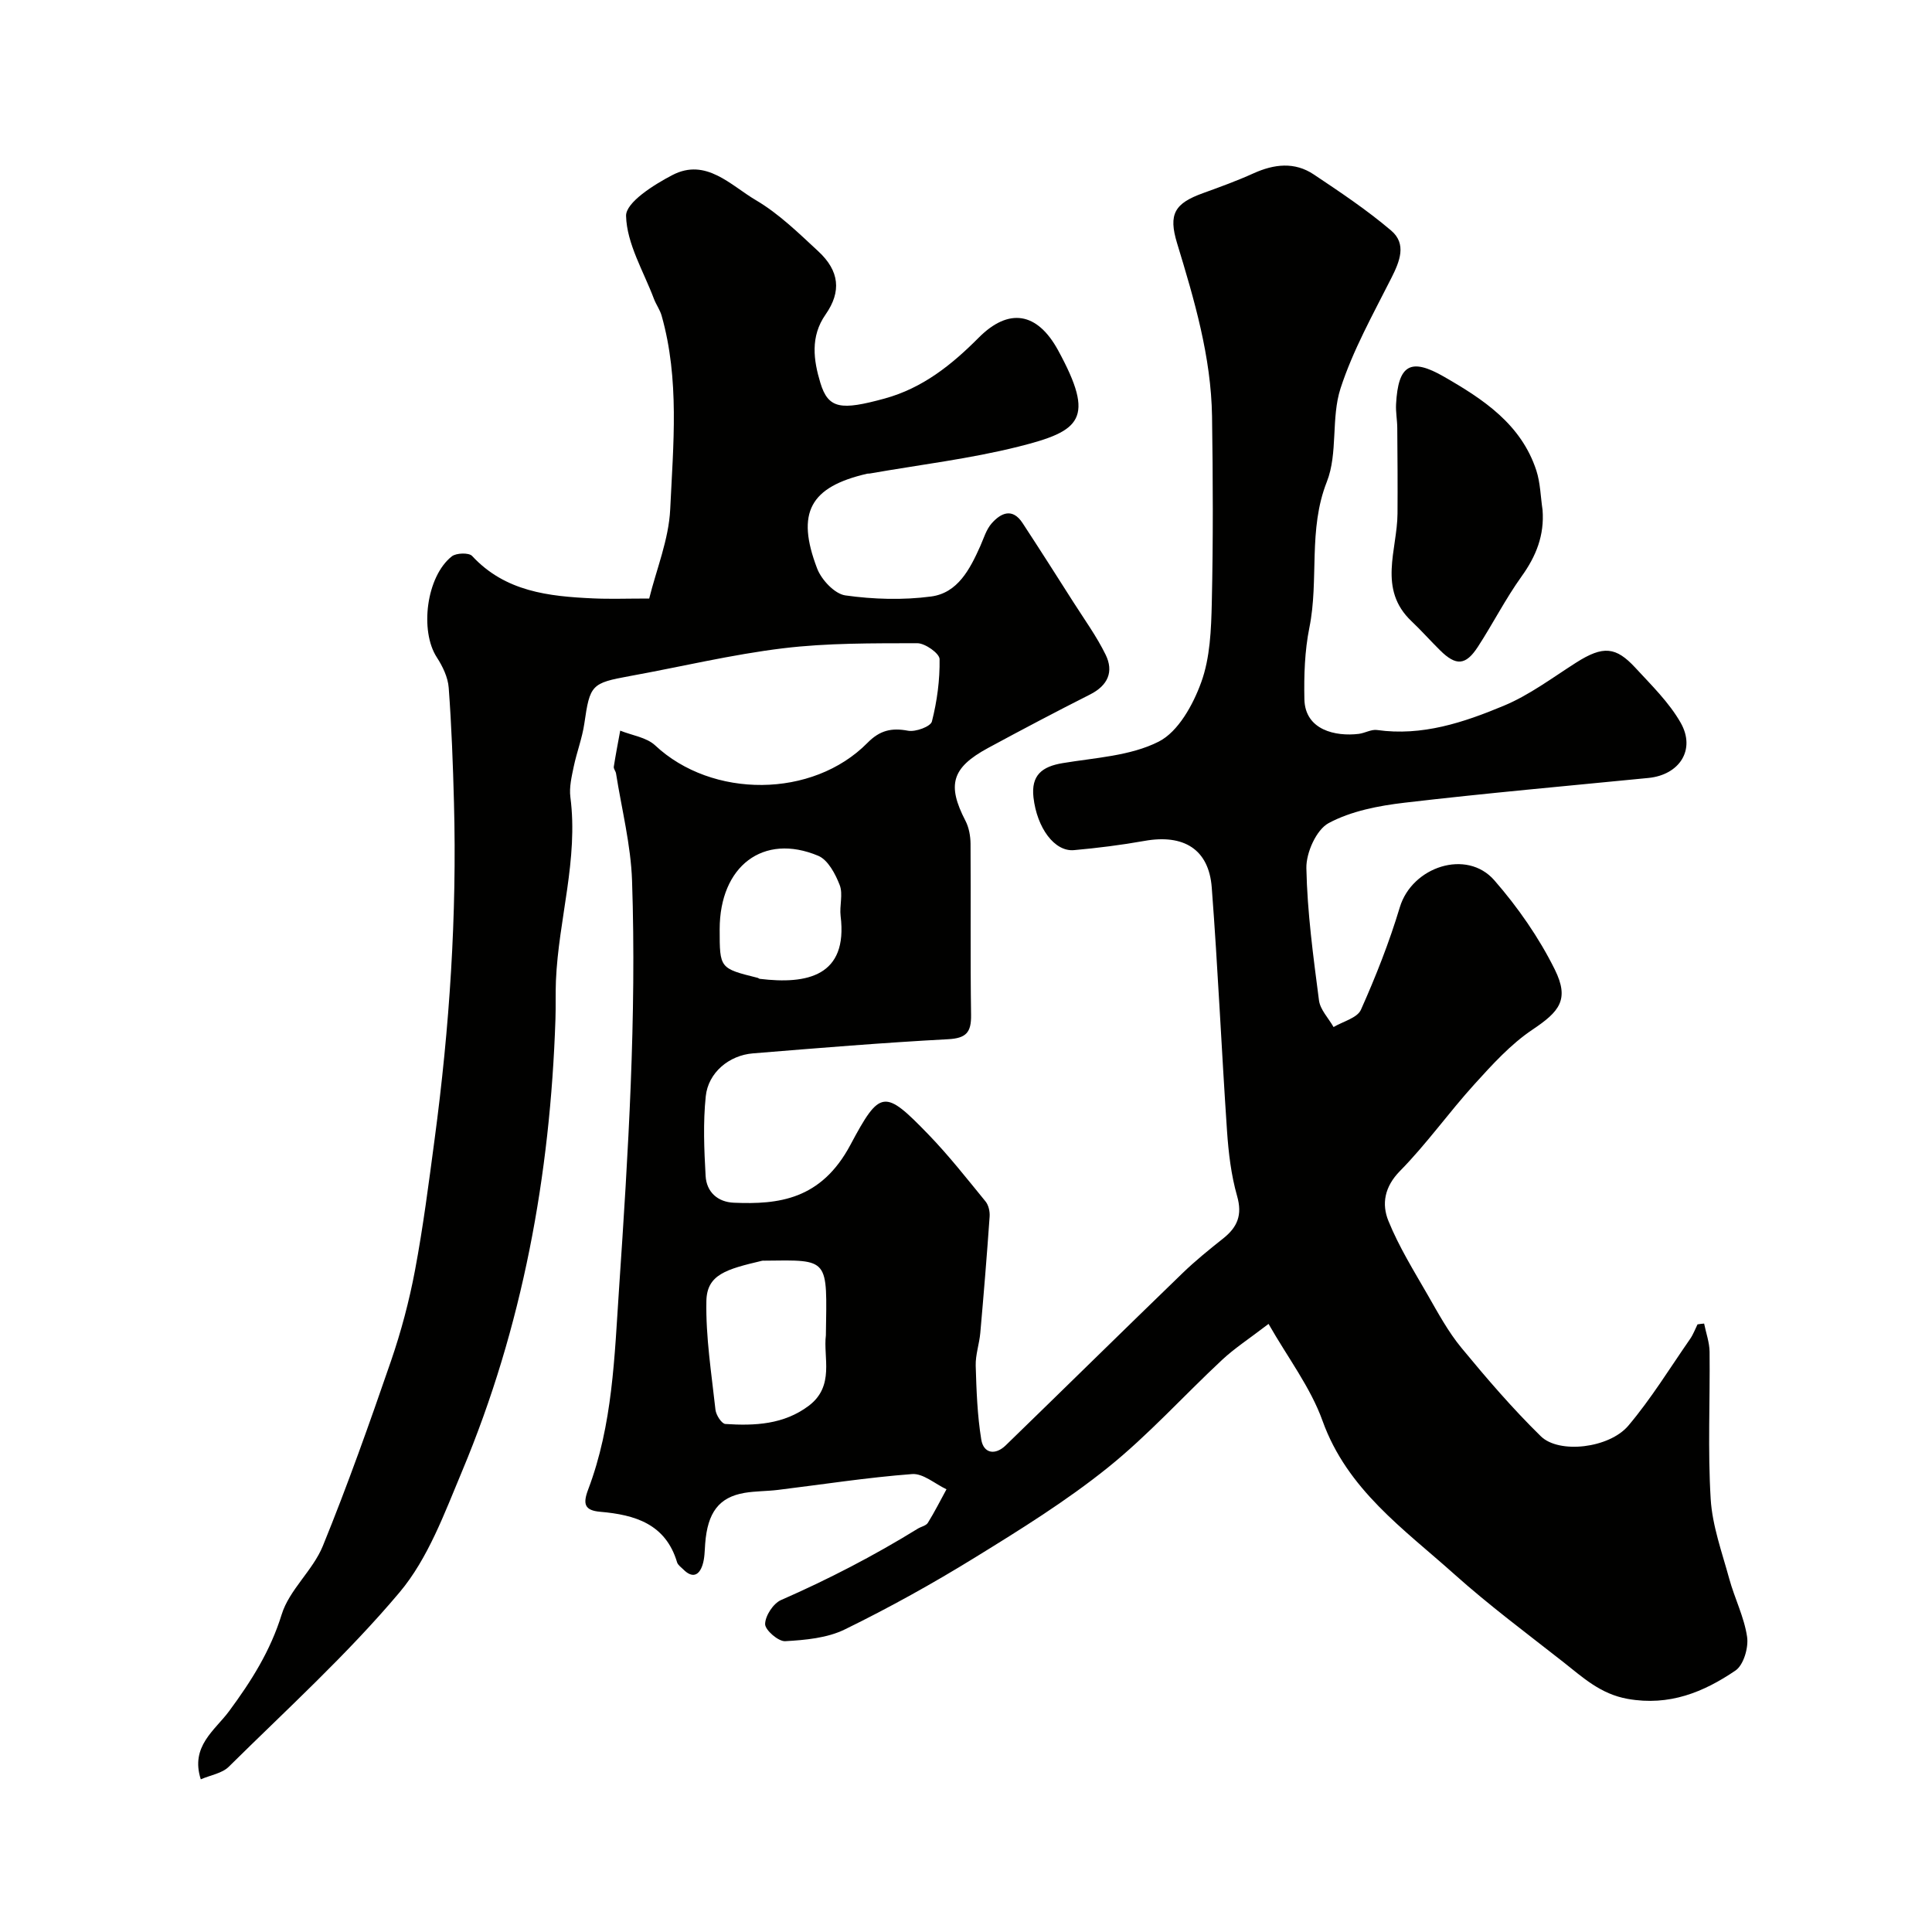
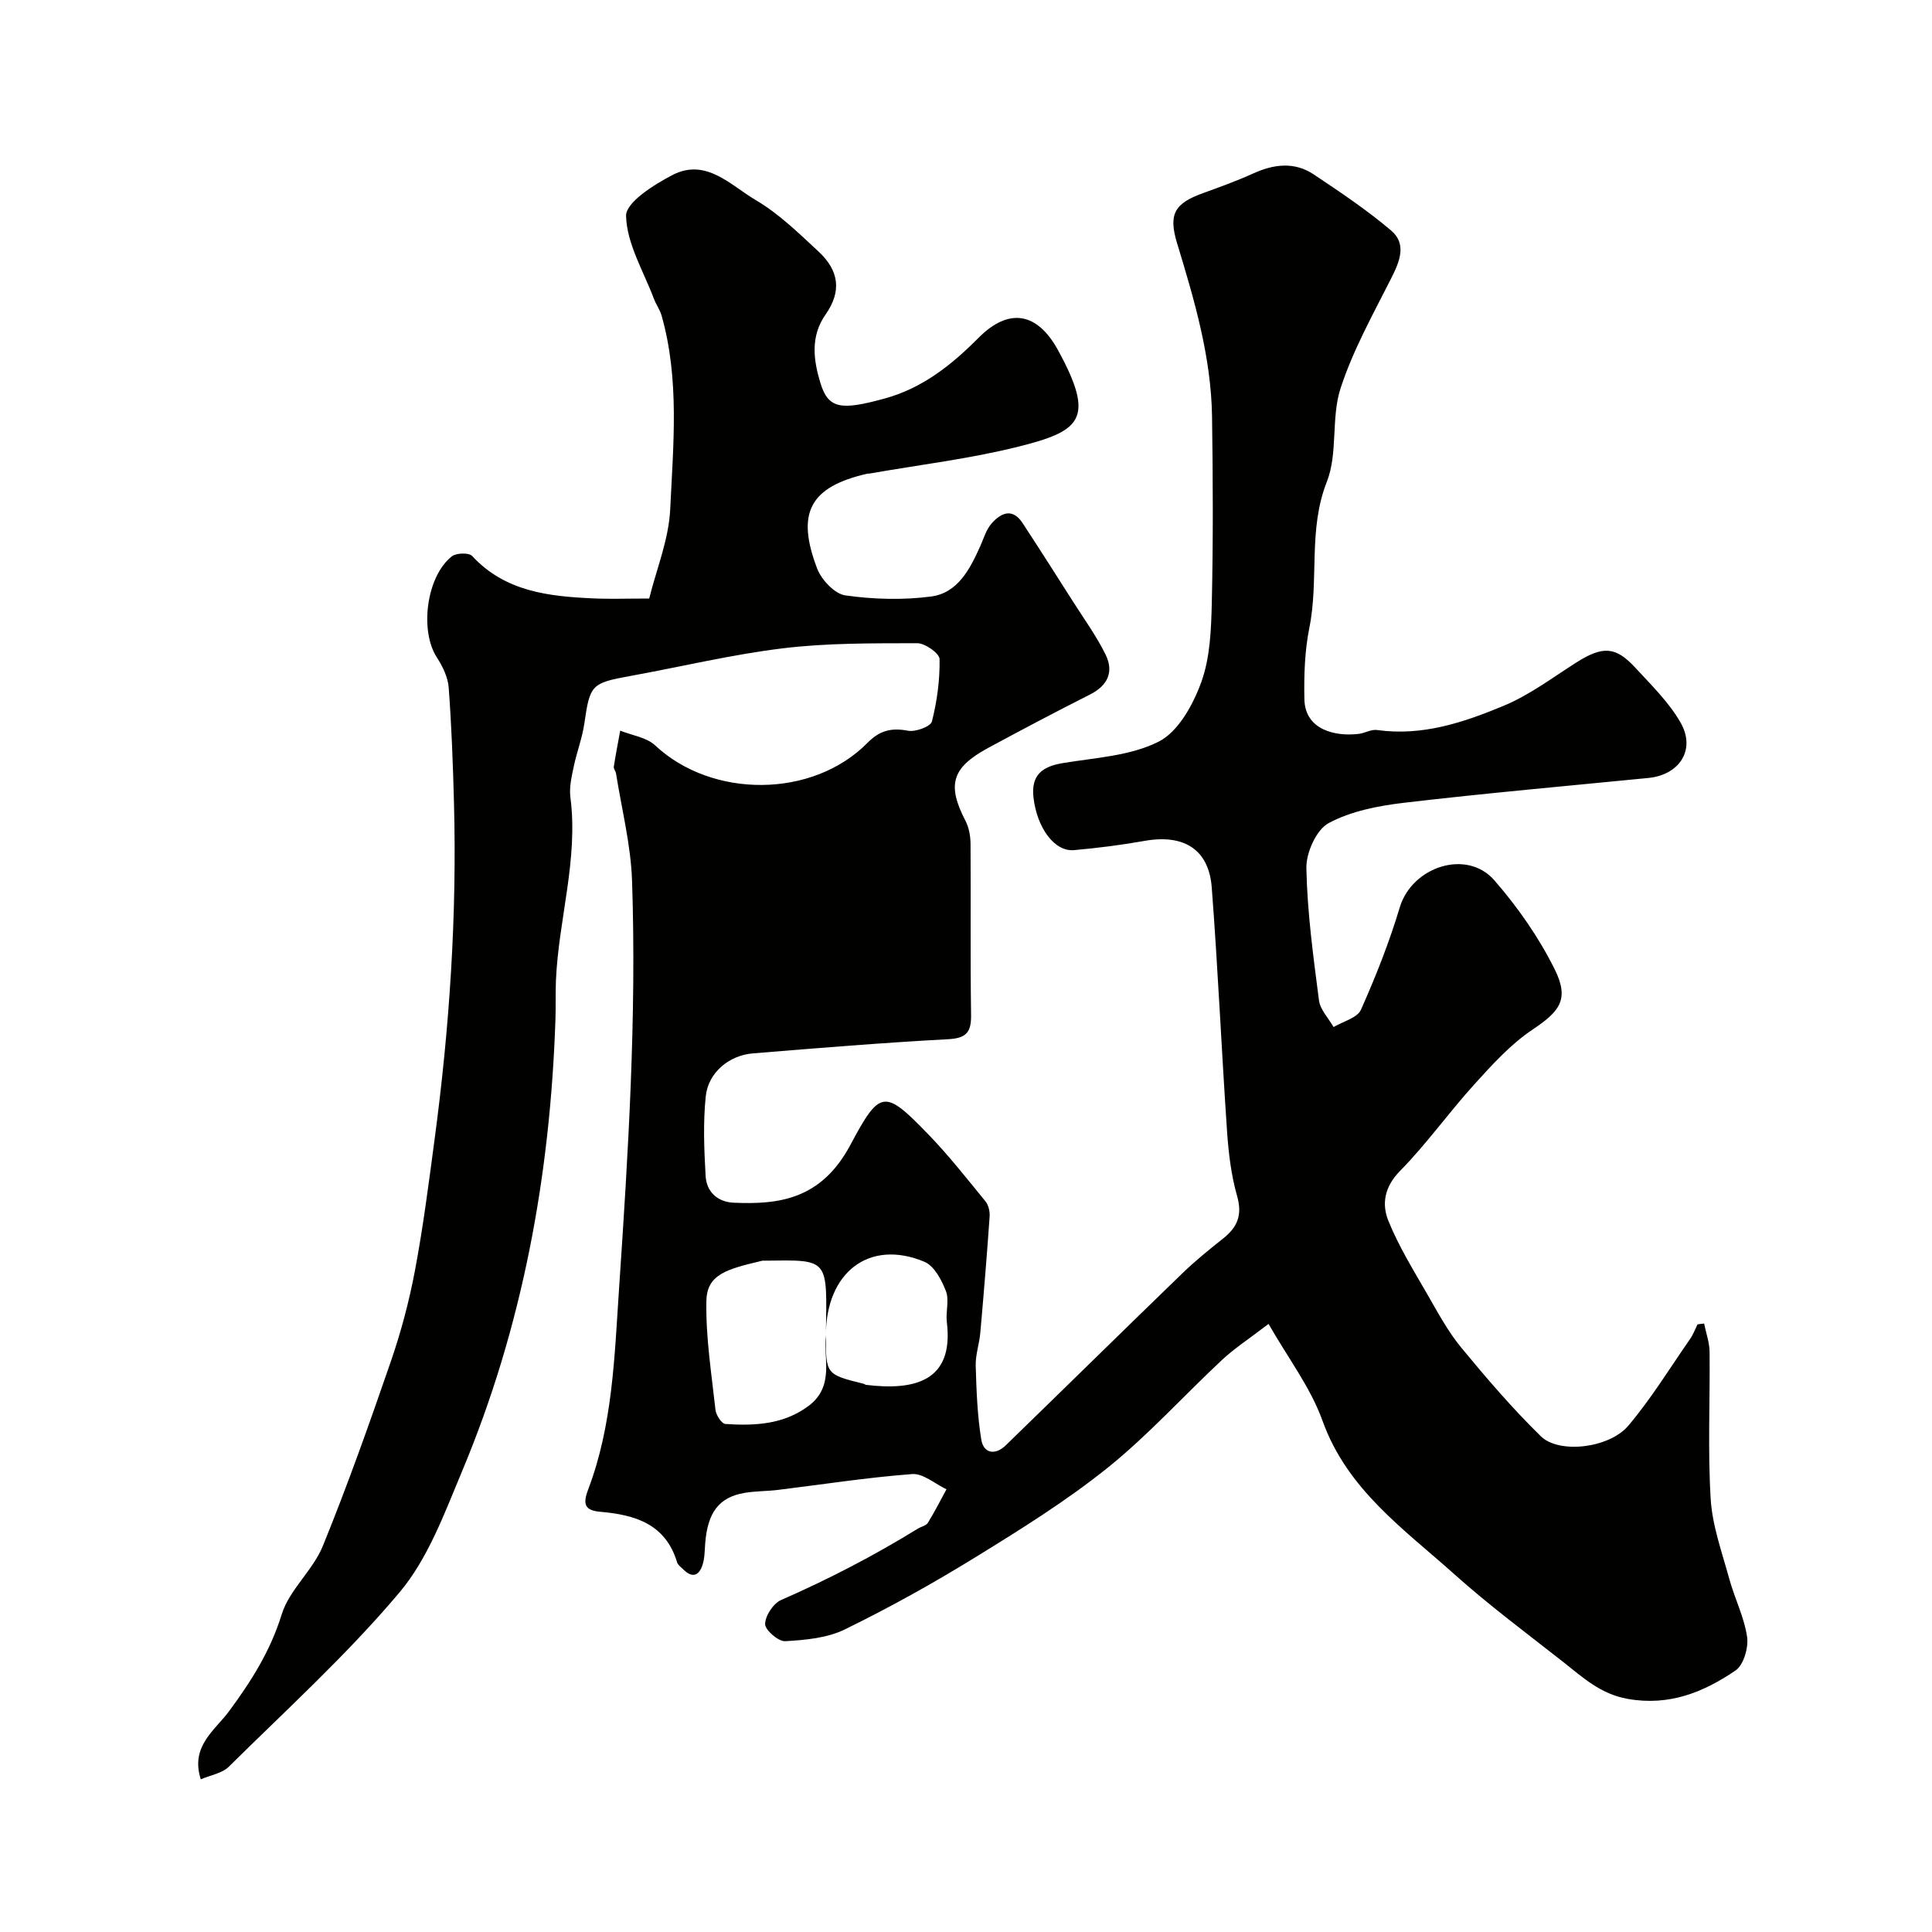
<svg xmlns="http://www.w3.org/2000/svg" enable-background="new 0 0 400 400" viewBox="0 0 400 400">
  <g fill="#010100">
-     <path d="m352.82 274.03c.39 1.95 1.11 3.9 1.13 5.85.11 10.16-.39 20.36.23 30.48.34 5.56 2.35 11.04 3.84 16.5 1.11 4.06 3.1 7.94 3.7 12.05.32 2.22-.73 5.81-2.4 6.95-6.61 4.49-13.7 7.4-22.3 5.88-5.66-1-9.3-4.44-13.34-7.62-7.6-5.97-15.39-11.76-22.58-18.2-10.44-9.35-22.17-17.5-27.29-31.77-2.48-6.91-7.17-13.03-11.17-20.05-4.03 3.09-7.03 5.03-9.61 7.44-7.95 7.41-15.26 15.56-23.7 22.34-8.58 6.89-18.03 12.77-27.43 18.56-8.74 5.39-17.76 10.4-26.98 14.91-3.67 1.8-8.18 2.2-12.36 2.44-1.41.08-4.16-2.31-4.15-3.54.02-1.72 1.69-4.28 3.3-4.98 9.78-4.28 19.22-9.17 28.3-14.77.69-.43 1.72-.61 2.09-1.21 1.4-2.25 2.59-4.63 3.86-6.95-2.37-1.11-4.83-3.32-7.11-3.15-9.29.7-18.53 2.15-27.79 3.28-2.29.28-4.62.23-6.89.61-5.32.9-7.68 4.06-8.17 10.52-.11 1.47-.1 3-.54 4.37-.71 2.24-2.12 2.84-3.98.97-.47-.47-1.13-.91-1.3-1.49-2.38-7.95-8.72-9.83-15.89-10.45-3.26-.28-3.66-1.59-2.51-4.63 5.07-13.39 5.44-27.48 6.39-41.6 1.9-28.12 3.64-56.23 2.69-84.41-.25-7.44-2.15-14.83-3.32-22.24-.08-.48-.53-.96-.46-1.38.39-2.5.87-4.98 1.33-7.47 2.44.99 5.44 1.38 7.24 3.06 11.75 11.01 32.58 11 43.96-.54 2.54-2.58 4.96-3.15 8.4-2.5 1.54.29 4.66-.86 4.93-1.91 1.07-4.19 1.66-8.61 1.59-12.92-.02-1.18-2.99-3.29-4.61-3.29-9.27.02-18.61-.06-27.78 1.05-10.65 1.29-21.15 3.83-31.73 5.75-7.98 1.45-8.27 1.82-9.43 9.83-.44 3.02-1.57 5.93-2.2 8.94-.43 2.06-.95 4.25-.69 6.29 1.68 12.89-2.45 25.29-2.99 37.99-.11 2.66-.01 5.33-.1 8-1.08 32.3-6.8 63.68-19.33 93.58-3.64 8.68-7.03 18.04-12.94 25.07-10.82 12.86-23.38 24.26-35.37 36.12-1.37 1.36-3.73 1.71-5.79 2.6-2.21-6.85 2.94-10.15 5.86-14.11 4.59-6.21 8.55-12.46 10.89-20.03 1.58-5.1 6.45-9.11 8.51-14.15 5.13-12.58 9.67-25.41 14.1-38.26 2.11-6.13 3.79-12.46 4.99-18.83 1.69-8.98 2.85-18.07 4.06-27.14 3.09-23.13 4.64-46.35 4.01-69.69-.21-7.94-.5-15.88-1.09-23.79-.16-2.16-1.25-4.43-2.46-6.29-3.57-5.48-2.18-16.74 3.1-20.91.91-.72 3.54-.8 4.2-.09 6.85 7.4 15.85 8.37 25.05 8.79 3.48.16 6.98.03 11.62.03 1.49-6.03 4.05-12.2 4.35-18.49.63-13.36 1.96-26.88-1.78-40.08-.34-1.2-1.13-2.27-1.58-3.45-2.15-5.72-5.63-11.42-5.78-17.2-.07-2.79 5.78-6.48 9.62-8.47 6.94-3.59 12.05 2.15 17.25 5.21 4.75 2.79 8.85 6.81 12.94 10.6 4.36 4.04 4.82 8.32 1.5 13.07-3.21 4.58-2.49 9.49-1.09 14.13 1.65 5.49 4.34 5.72 13.29 3.28 7.92-2.17 13.93-7.01 19.52-12.63 6.16-6.18 12.07-5.33 16.42 2.64 7.78 14.27 4.66 16.71-8.21 19.94-10.1 2.53-20.52 3.76-30.8 5.57-.16.03-.34-.01-.5.03-11.82 2.72-14.81 8.03-10.38 19.63.89 2.34 3.62 5.25 5.83 5.57 5.83.82 11.93 1 17.76.23 5.53-.73 8.05-5.67 10.18-10.42.72-1.62 1.24-3.45 2.37-4.73 1.92-2.17 4.3-3.25 6.39-.06 3.57 5.45 7.07 10.95 10.57 16.45 2.27 3.56 4.77 7.02 6.62 10.79 1.74 3.54.48 6.39-3.22 8.26-7.09 3.58-14.12 7.29-21.11 11.07-7.55 4.09-8.53 7.64-4.68 15.08.72 1.39 1.03 3.13 1.05 4.71.08 11.83-.06 23.66.11 35.49.05 3.61-1 4.82-4.78 5.02-13.48.72-26.93 1.83-40.39 2.93-4.93.4-9.25 3.97-9.76 8.88-.57 5.45-.34 11.01-.03 16.5.19 3.31 2.48 5.4 5.85 5.54 9.23.39 18.06-.6 24.13-11.98 6.14-11.52 7.05-11.55 16.13-2.17 4.22 4.36 7.99 9.17 11.84 13.88.64.78.93 2.12.85 3.16-.56 8.03-1.22 16.05-1.93 24.06-.2 2.27-1.01 4.53-.95 6.78.15 5.11.33 10.27 1.15 15.3.48 2.92 2.91 3.3 5.07 1.2 12.21-11.85 24.33-23.78 36.56-35.61 2.66-2.58 5.56-4.92 8.47-7.23 2.94-2.34 3.99-4.85 2.87-8.77-1.24-4.35-1.78-8.96-2.09-13.49-1.14-16.79-1.88-33.61-3.16-50.39-.6-7.93-5.81-11.1-13.93-9.65-4.82.86-9.7 1.47-14.58 1.91-4.05.37-7.68-4.61-8.4-10.91-.52-4.6 1.77-6.39 6.02-7.1 6.74-1.13 14.01-1.47 19.9-4.45 4.05-2.05 7.12-7.63 8.81-12.29 1.85-5.09 2.06-10.93 2.19-16.46.29-12.86.24-25.73.05-38.59-.19-12.37-3.67-24.13-7.24-35.86-1.84-6.05-.5-8.25 5.39-10.37 3.51-1.27 7.03-2.55 10.43-4.09 4.27-1.93 8.52-2.43 12.5.24 5.48 3.66 11 7.35 16.01 11.61 3.25 2.77 1.78 6.36.03 9.83-3.78 7.49-7.95 14.93-10.52 22.85-1.98 6.11-.51 13.43-2.83 19.32-3.93 9.95-1.6 20.25-3.62 30.22-.97 4.81-1.13 9.87-1.03 14.81.14 6.42 6.5 7.75 11.26 7.17 1.28-.16 2.59-.97 3.78-.8 9.33 1.32 17.93-1.56 26.21-5.01 5.32-2.21 10.08-5.8 14.99-8.93 5.65-3.6 8.27-3.29 12.29 1.06 3.33 3.61 6.97 7.16 9.37 11.37 3.18 5.58-.24 10.81-6.69 11.44-16.82 1.66-33.67 3.15-50.46 5.12-5.38.63-11.05 1.72-15.72 4.22-2.56 1.37-4.68 6.14-4.62 9.32.18 9.14 1.43 18.28 2.61 27.38.25 1.94 1.98 3.69 3.02 5.53 1.95-1.16 4.9-1.88 5.66-3.57 3.09-6.91 5.88-14 8.06-21.24 2.53-8.38 13.83-12.14 19.56-5.58 4.87 5.58 9.24 11.86 12.52 18.47 3.09 6.24.96 8.72-4.61 12.45-4.52 3.03-8.34 7.25-12.04 11.33-5.29 5.83-9.88 12.33-15.39 17.93-3.24 3.29-3.82 6.86-2.41 10.33 2.16 5.34 5.26 10.33 8.15 15.36 2.15 3.75 4.24 7.62 6.97 10.93 5.22 6.33 10.59 12.58 16.44 18.31 3.77 3.7 14.17 2.49 18.13-2.2 4.72-5.59 8.58-11.9 12.77-17.93.64-.92 1.04-2.01 1.54-3.03.48-.09.92-.13 1.37-.17zm-181.83 2.44c.23-16.06.85-15.63-12.72-15.46-.17 0-.34-.02-.5.02-7.4 1.75-11.41 2.84-11.52 8.32-.15 7.5 1.06 15.03 1.88 22.53.12 1.09 1.28 2.89 2.05 2.94 6.08.4 12.11.12 17.28-3.78 5.41-4.1 2.95-10.04 3.53-14.57zm-21.99-84.06c0 8.08 0 8.08 7.86 10.04.16.04.29.19.45.21 9.81 1.19 18.27-.56 16.73-13.01-.26-2.12.54-4.53-.19-6.41-.89-2.3-2.43-5.22-4.45-6.06-11.38-4.77-20.4 2.14-20.4 15.23z" />
-     <path d="m319.37 105.58c.4 5.24-1.32 9.56-4.35 13.77-3.32 4.63-5.92 9.76-9.03 14.55-2.53 3.89-4.52 4.01-7.8.78-2.01-1.98-3.89-4.11-5.94-6.05-7.05-6.67-2.96-14.74-2.91-22.31.04-5.9 0-11.81-.05-17.71-.01-1.65-.34-3.3-.25-4.94.44-8.2 3.02-9.65 9.92-5.68 8.18 4.7 15.98 9.84 19.12 19.41.84 2.59.88 5.45 1.29 8.18z" />
+     <path d="m352.82 274.03c.39 1.95 1.11 3.9 1.13 5.85.11 10.16-.39 20.36.23 30.48.34 5.56 2.35 11.04 3.84 16.5 1.11 4.06 3.1 7.94 3.7 12.05.32 2.22-.73 5.81-2.4 6.95-6.61 4.49-13.7 7.4-22.3 5.88-5.66-1-9.3-4.44-13.34-7.62-7.6-5.97-15.39-11.76-22.58-18.2-10.44-9.35-22.17-17.5-27.29-31.77-2.48-6.91-7.17-13.03-11.17-20.05-4.03 3.09-7.03 5.03-9.61 7.44-7.95 7.41-15.26 15.56-23.7 22.34-8.58 6.89-18.03 12.77-27.43 18.56-8.74 5.39-17.76 10.4-26.98 14.91-3.67 1.8-8.18 2.2-12.36 2.44-1.41.08-4.16-2.31-4.15-3.54.02-1.72 1.69-4.28 3.3-4.98 9.78-4.28 19.22-9.17 28.3-14.77.69-.43 1.72-.61 2.09-1.21 1.4-2.25 2.59-4.63 3.86-6.95-2.37-1.11-4.83-3.32-7.11-3.15-9.29.7-18.53 2.15-27.79 3.28-2.29.28-4.62.23-6.89.61-5.32.9-7.68 4.06-8.17 10.52-.11 1.47-.1 3-.54 4.37-.71 2.24-2.12 2.84-3.98.97-.47-.47-1.13-.91-1.3-1.49-2.38-7.95-8.72-9.83-15.89-10.45-3.26-.28-3.66-1.59-2.51-4.63 5.07-13.39 5.44-27.48 6.39-41.6 1.9-28.12 3.64-56.23 2.69-84.41-.25-7.44-2.15-14.83-3.32-22.24-.08-.48-.53-.96-.46-1.38.39-2.5.87-4.98 1.33-7.47 2.44.99 5.44 1.38 7.24 3.06 11.75 11.01 32.58 11 43.96-.54 2.54-2.58 4.96-3.15 8.4-2.5 1.54.29 4.66-.86 4.93-1.91 1.07-4.19 1.66-8.61 1.59-12.92-.02-1.18-2.99-3.29-4.61-3.29-9.27.02-18.61-.06-27.78 1.05-10.65 1.29-21.15 3.83-31.73 5.75-7.98 1.45-8.27 1.82-9.43 9.83-.44 3.02-1.57 5.93-2.2 8.94-.43 2.06-.95 4.25-.69 6.29 1.68 12.89-2.45 25.29-2.99 37.99-.11 2.66-.01 5.33-.1 8-1.08 32.3-6.8 63.68-19.33 93.58-3.64 8.68-7.03 18.04-12.94 25.07-10.82 12.86-23.38 24.26-35.37 36.12-1.37 1.36-3.73 1.71-5.79 2.6-2.21-6.85 2.94-10.15 5.86-14.11 4.59-6.21 8.55-12.46 10.89-20.03 1.58-5.1 6.45-9.11 8.51-14.15 5.13-12.58 9.67-25.41 14.1-38.26 2.11-6.13 3.79-12.46 4.99-18.83 1.69-8.98 2.85-18.07 4.06-27.14 3.09-23.13 4.64-46.35 4.01-69.69-.21-7.94-.5-15.88-1.09-23.79-.16-2.16-1.25-4.43-2.46-6.29-3.57-5.48-2.18-16.74 3.1-20.91.91-.72 3.54-.8 4.2-.09 6.85 7.4 15.85 8.37 25.05 8.79 3.48.16 6.98.03 11.62.03 1.49-6.03 4.05-12.2 4.35-18.49.63-13.36 1.96-26.88-1.78-40.08-.34-1.2-1.13-2.27-1.58-3.45-2.15-5.72-5.63-11.42-5.78-17.2-.07-2.79 5.78-6.48 9.62-8.47 6.94-3.59 12.05 2.15 17.25 5.21 4.75 2.79 8.85 6.81 12.94 10.6 4.36 4.04 4.82 8.32 1.5 13.07-3.21 4.58-2.49 9.49-1.09 14.13 1.65 5.49 4.34 5.72 13.29 3.28 7.92-2.17 13.93-7.01 19.52-12.63 6.16-6.18 12.07-5.33 16.42 2.64 7.78 14.27 4.66 16.71-8.21 19.94-10.1 2.53-20.52 3.76-30.8 5.57-.16.03-.34-.01-.5.03-11.82 2.72-14.81 8.03-10.38 19.63.89 2.34 3.62 5.25 5.83 5.57 5.83.82 11.93 1 17.76.23 5.53-.73 8.05-5.67 10.18-10.42.72-1.62 1.24-3.45 2.37-4.73 1.92-2.17 4.3-3.25 6.39-.06 3.57 5.45 7.07 10.95 10.57 16.45 2.27 3.56 4.77 7.02 6.62 10.79 1.74 3.54.48 6.39-3.22 8.26-7.09 3.58-14.12 7.29-21.11 11.07-7.55 4.09-8.53 7.64-4.68 15.08.72 1.39 1.03 3.13 1.05 4.71.08 11.83-.06 23.66.11 35.49.05 3.61-1 4.82-4.78 5.02-13.48.72-26.93 1.83-40.39 2.93-4.93.4-9.25 3.97-9.76 8.88-.57 5.45-.34 11.01-.03 16.5.19 3.31 2.48 5.4 5.85 5.54 9.23.39 18.06-.6 24.13-11.98 6.14-11.52 7.05-11.55 16.13-2.17 4.22 4.36 7.99 9.17 11.84 13.88.64.78.93 2.12.85 3.16-.56 8.03-1.22 16.05-1.93 24.06-.2 2.27-1.01 4.53-.95 6.78.15 5.11.33 10.27 1.15 15.3.48 2.92 2.91 3.3 5.07 1.2 12.21-11.85 24.33-23.78 36.56-35.61 2.66-2.58 5.56-4.92 8.47-7.23 2.94-2.34 3.99-4.85 2.87-8.77-1.24-4.35-1.78-8.96-2.09-13.49-1.14-16.79-1.88-33.61-3.16-50.39-.6-7.93-5.81-11.1-13.93-9.65-4.82.86-9.7 1.47-14.58 1.91-4.05.37-7.68-4.61-8.4-10.91-.52-4.6 1.77-6.39 6.02-7.1 6.74-1.13 14.01-1.47 19.9-4.45 4.05-2.05 7.12-7.63 8.81-12.29 1.85-5.09 2.06-10.93 2.19-16.46.29-12.86.24-25.73.05-38.59-.19-12.37-3.67-24.13-7.24-35.86-1.84-6.05-.5-8.25 5.39-10.37 3.51-1.27 7.03-2.55 10.43-4.09 4.27-1.93 8.52-2.43 12.5.24 5.48 3.66 11 7.35 16.01 11.61 3.25 2.77 1.78 6.36.03 9.83-3.78 7.49-7.95 14.93-10.52 22.85-1.98 6.11-.51 13.43-2.83 19.32-3.93 9.95-1.6 20.25-3.62 30.22-.97 4.81-1.13 9.87-1.03 14.81.14 6.42 6.5 7.75 11.26 7.17 1.28-.16 2.59-.97 3.78-.8 9.33 1.32 17.93-1.56 26.21-5.01 5.32-2.21 10.08-5.8 14.99-8.93 5.65-3.6 8.27-3.29 12.29 1.06 3.33 3.61 6.97 7.16 9.37 11.37 3.18 5.58-.24 10.81-6.69 11.44-16.82 1.66-33.67 3.15-50.46 5.12-5.38.63-11.05 1.72-15.72 4.22-2.56 1.37-4.68 6.14-4.62 9.32.18 9.14 1.43 18.28 2.61 27.38.25 1.94 1.98 3.69 3.02 5.53 1.95-1.16 4.9-1.88 5.66-3.57 3.09-6.91 5.88-14 8.06-21.24 2.53-8.38 13.83-12.14 19.56-5.58 4.87 5.58 9.24 11.86 12.52 18.47 3.09 6.24.96 8.72-4.61 12.45-4.52 3.03-8.34 7.25-12.04 11.33-5.29 5.83-9.88 12.33-15.39 17.93-3.24 3.29-3.82 6.86-2.41 10.33 2.16 5.34 5.26 10.33 8.15 15.36 2.15 3.75 4.24 7.62 6.97 10.93 5.22 6.33 10.59 12.58 16.44 18.31 3.77 3.7 14.17 2.49 18.13-2.2 4.72-5.59 8.58-11.9 12.77-17.93.64-.92 1.04-2.01 1.54-3.03.48-.09.92-.13 1.37-.17zm-181.83 2.44c.23-16.06.85-15.63-12.72-15.46-.17 0-.34-.02-.5.02-7.4 1.75-11.41 2.84-11.52 8.32-.15 7.5 1.06 15.03 1.88 22.53.12 1.09 1.28 2.89 2.05 2.94 6.08.4 12.11.12 17.28-3.78 5.41-4.1 2.95-10.04 3.53-14.57zc0 8.08 0 8.08 7.86 10.04.16.04.29.19.45.21 9.81 1.19 18.27-.56 16.73-13.01-.26-2.12.54-4.53-.19-6.41-.89-2.3-2.43-5.22-4.45-6.06-11.38-4.77-20.4 2.14-20.4 15.23z" />
  </g>
</svg>